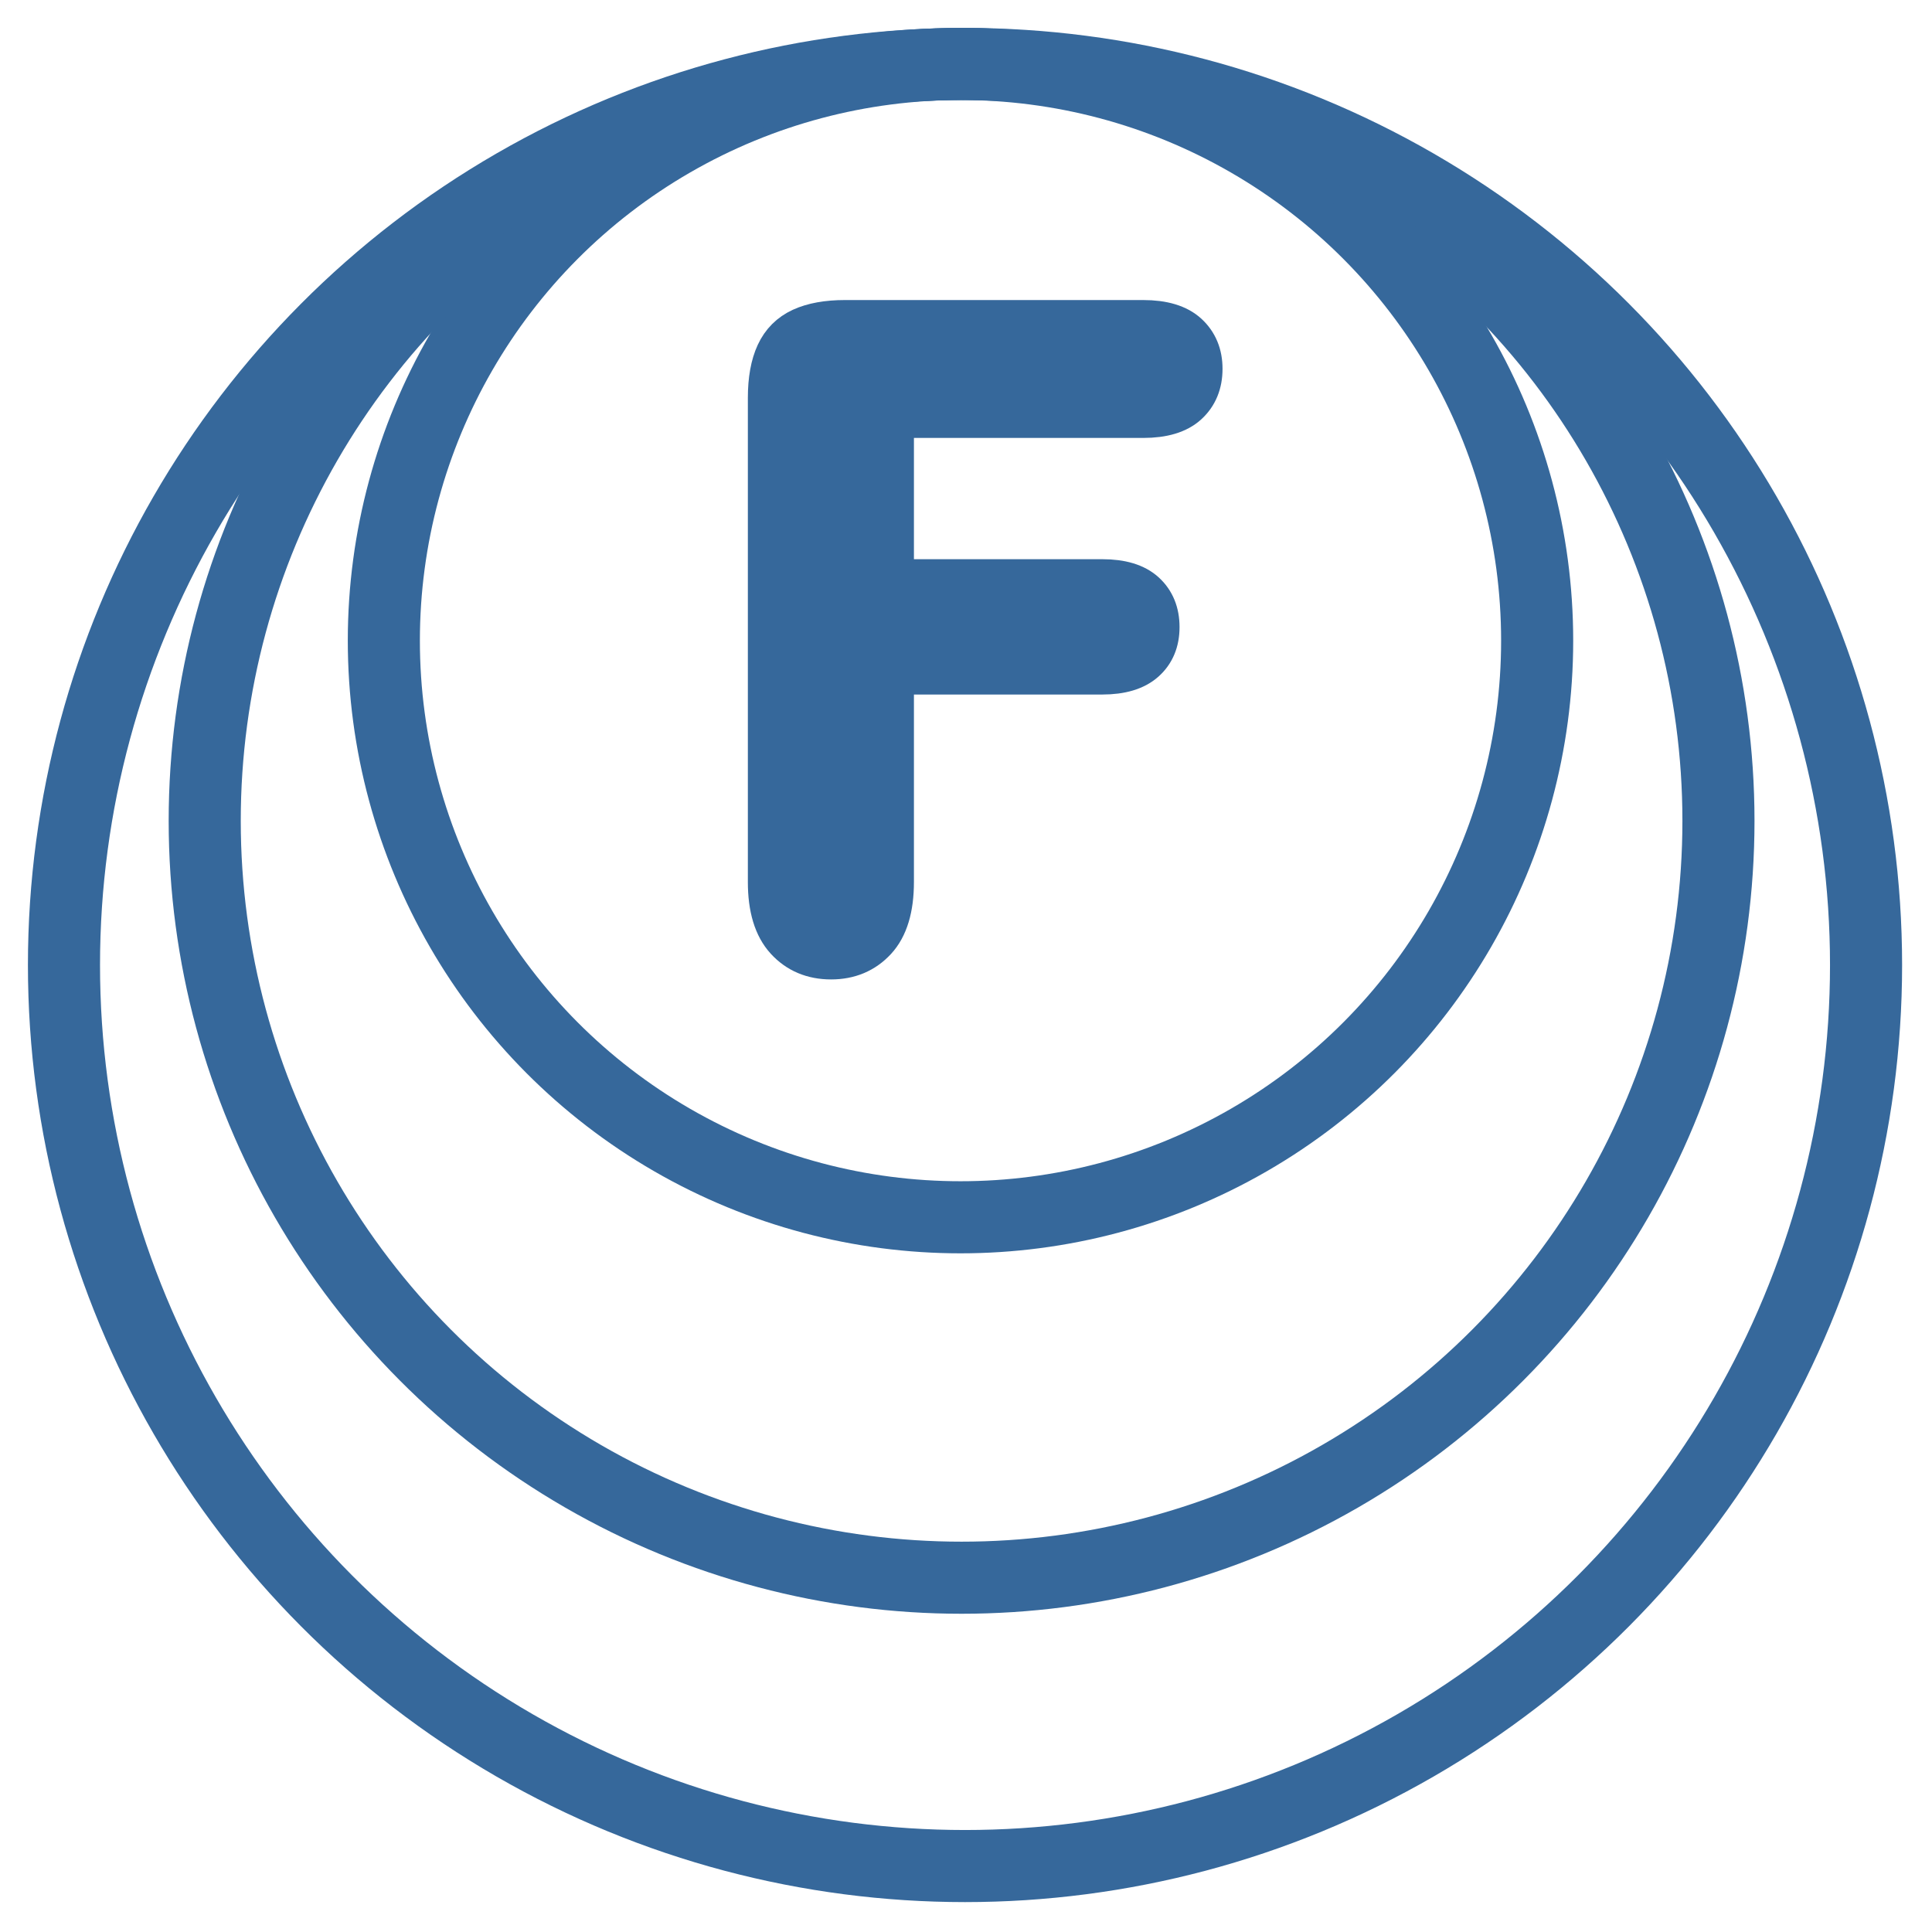
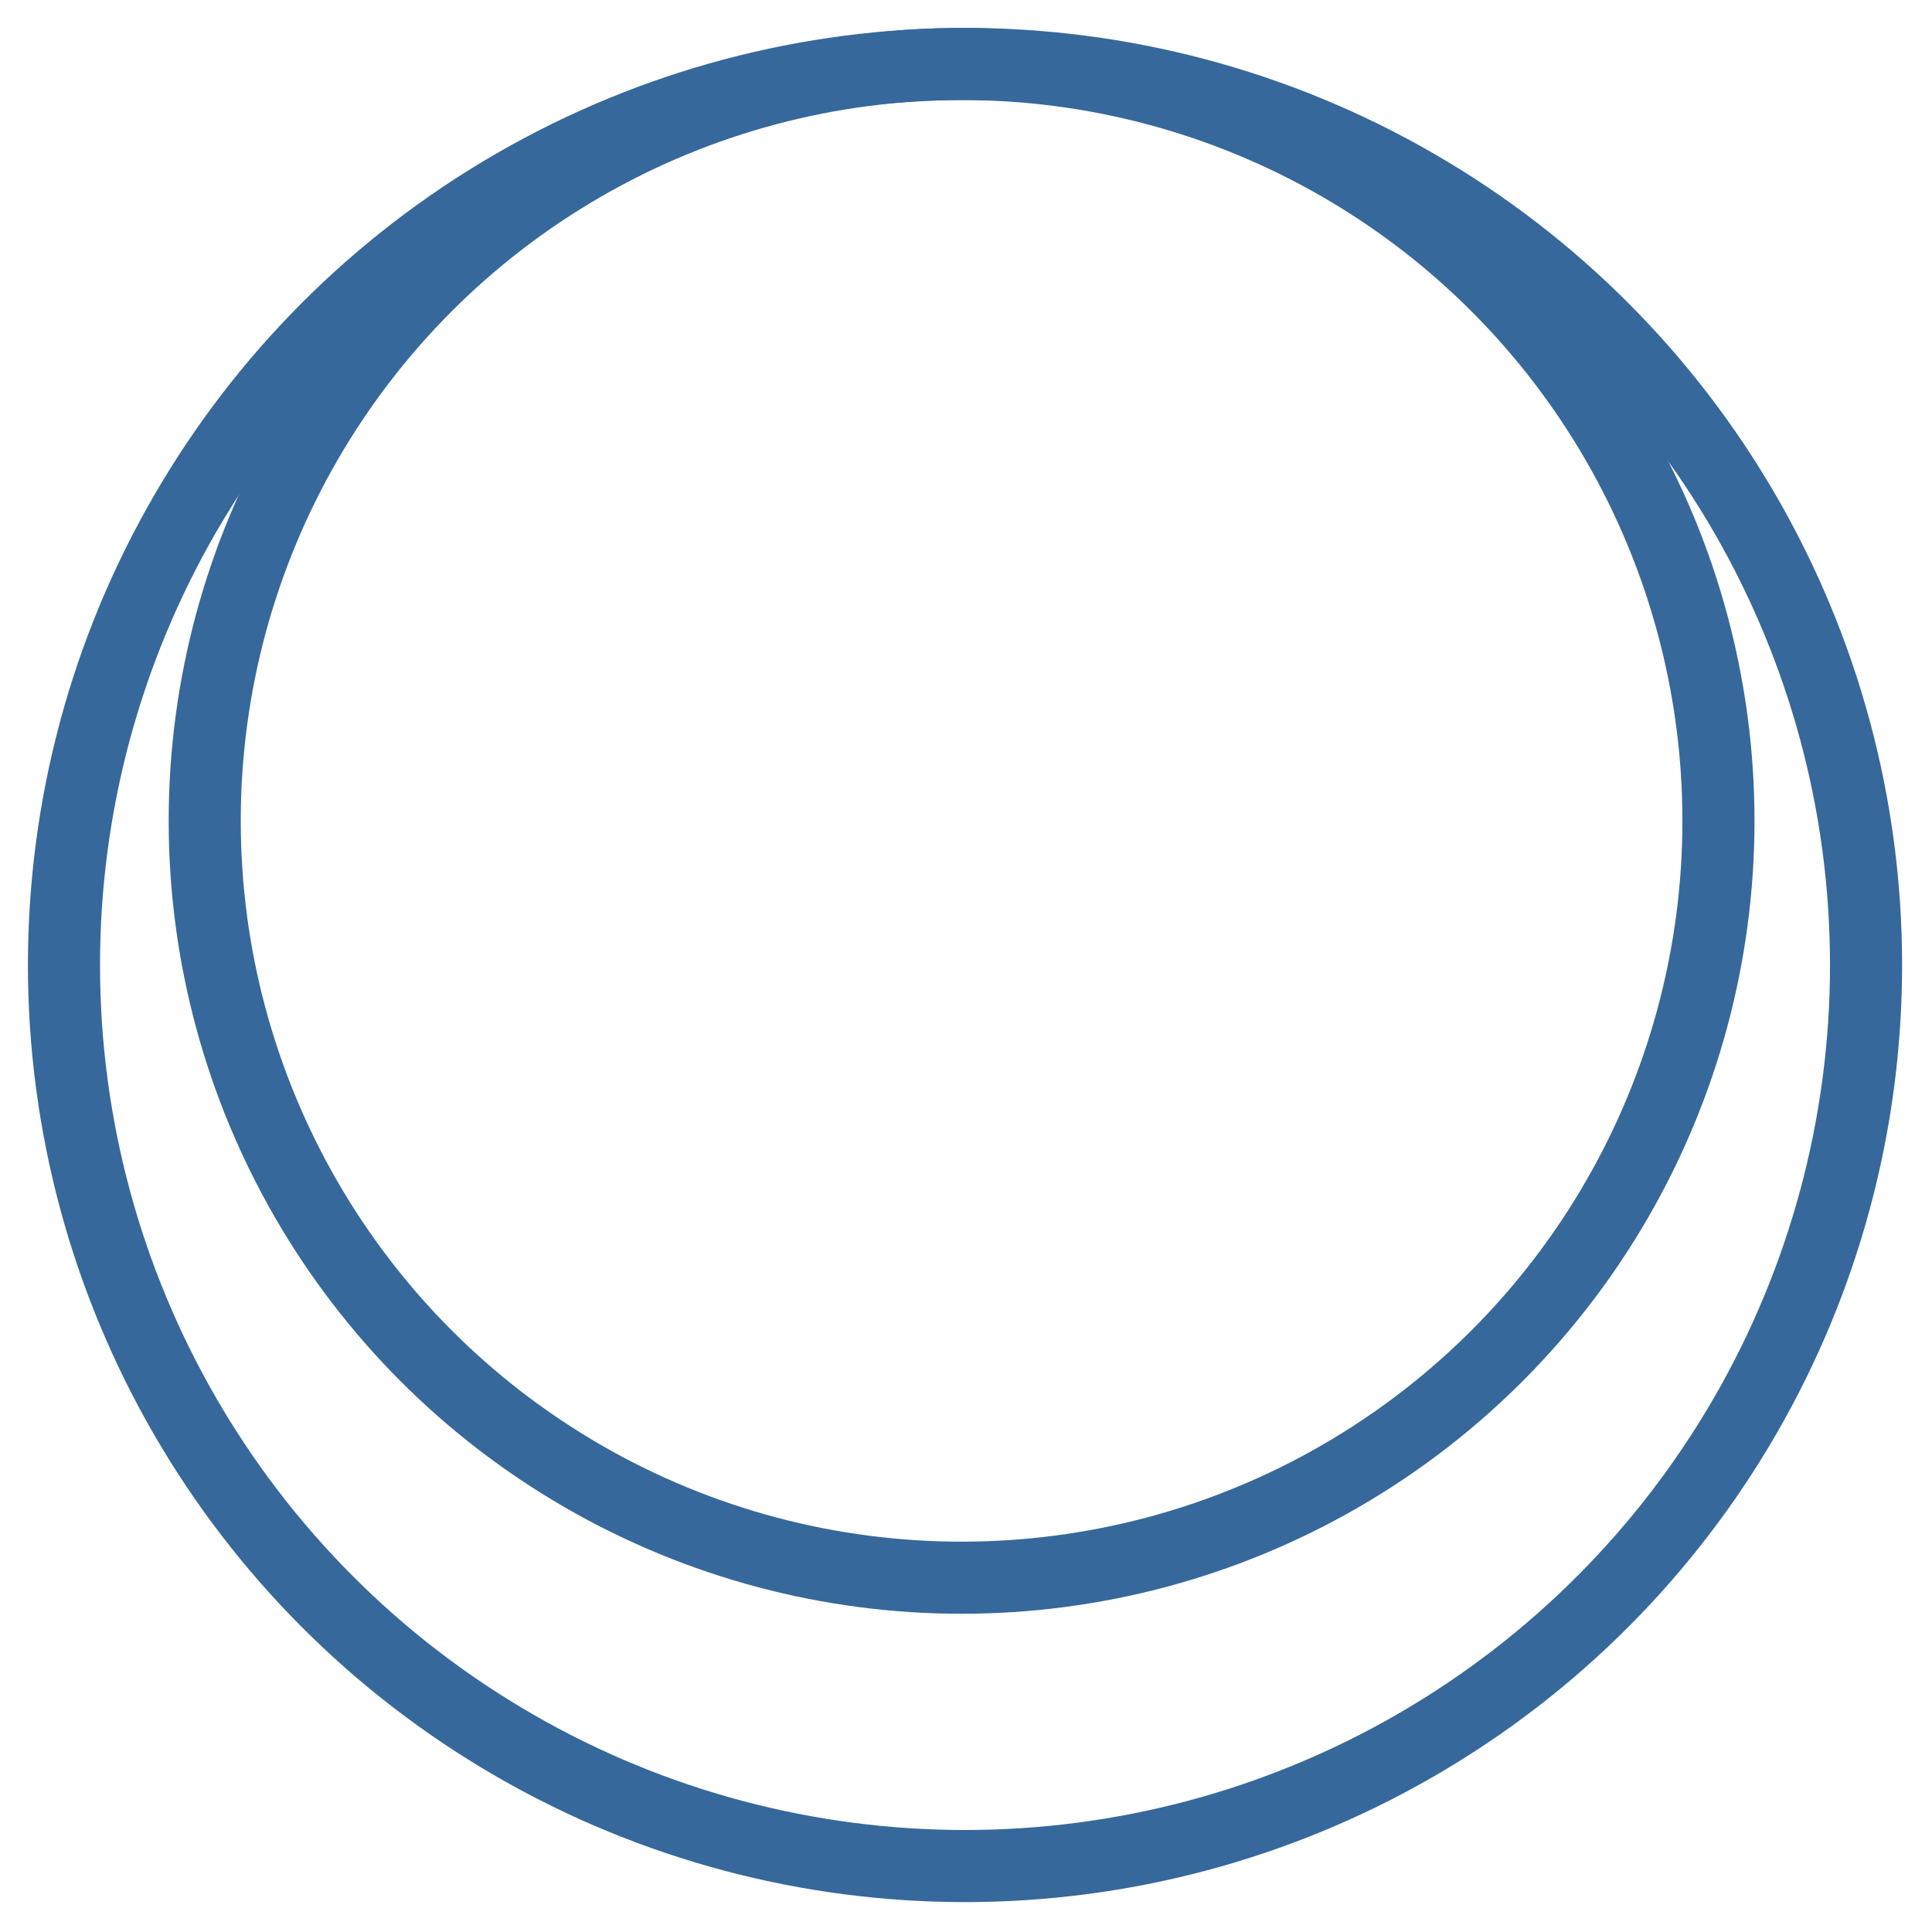
<svg xmlns="http://www.w3.org/2000/svg" width="151px" height="151px" viewBox="0 0 151 151">
  <title>Artboard</title>
  <desc>Created with Sketch.</desc>
  <defs />
  <g id="Artboard" stroke="none" stroke-width="1" fill="none" fill-rule="evenodd">
    <g id="Logo" transform="translate(5, 5)" stroke="#36689B">
-       <circle id="Inner" stroke-width="5.634" cx="70.07" cy="45.07" r="45.07" />
      <circle id="Middle" stroke-width="5.634" cx="70.155" cy="59.155" r="59.155" />
      <circle id="Outer" stroke-width="5.634" cx="70.423" cy="70.423" r="70.423" />
-       <path d="M84.342,27.679 L64.881,27.679 L64.881,40.255 L81.149,40.255 C82.657,40.255 83.782,40.596 84.525,41.278 C85.268,41.96 85.64,42.871 85.64,44.011 C85.64,45.151 85.263,46.056 84.509,46.727 C83.755,47.398 82.635,47.733 81.149,47.733 L64.881,47.733 L64.881,63.93 C64.881,65.987 64.42,67.513 63.5,68.508 C62.58,69.503 61.399,70 59.957,70 C58.493,70 57.301,69.497 56.381,68.491 C55.46,67.485 55,65.965 55,63.93 L55,26.103 C55,24.672 55.211,23.504 55.632,22.599 C56.053,21.693 56.713,21.034 57.612,20.62 C58.51,20.207 59.658,20 61.055,20 L84.342,20 C85.917,20 87.087,20.352 87.852,21.056 C88.617,21.761 89,22.683 89,23.823 C89,24.985 88.617,25.919 87.852,26.623 C87.087,27.327 85.917,27.679 84.342,27.679 Z" id="F" stroke-width="3.099" fill="#36689B" />
    </g>
  </g>
</svg>